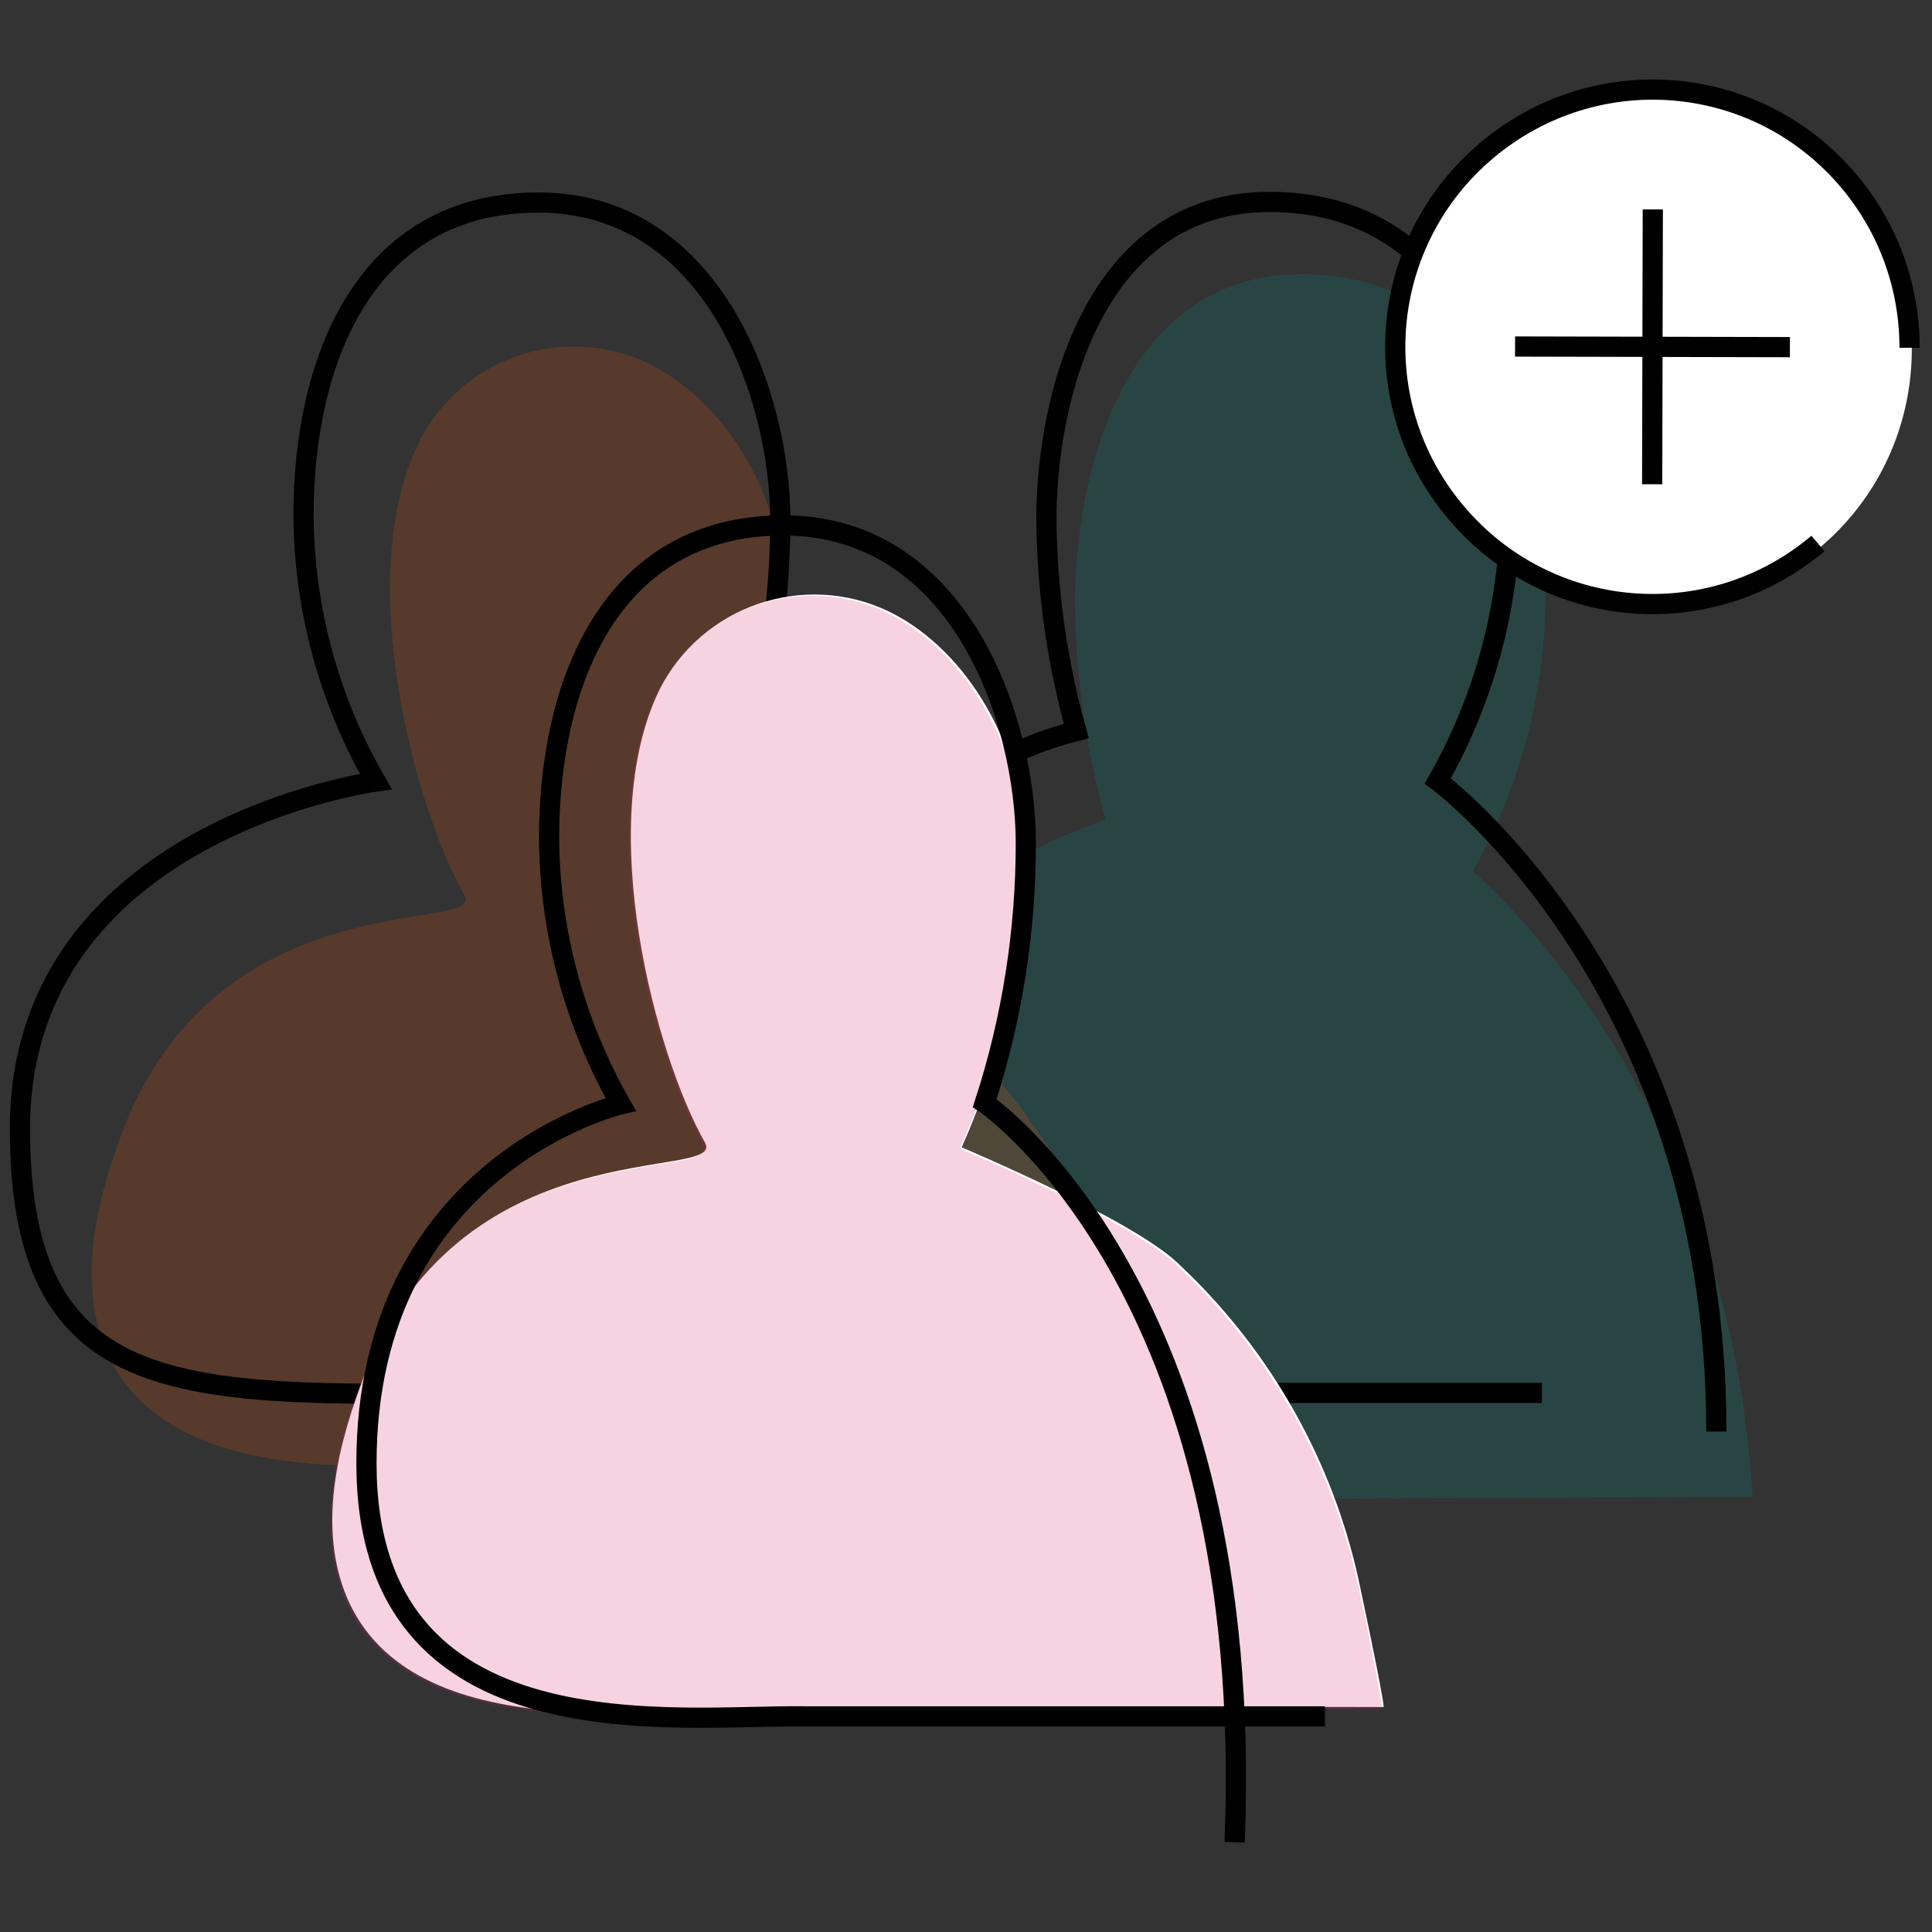
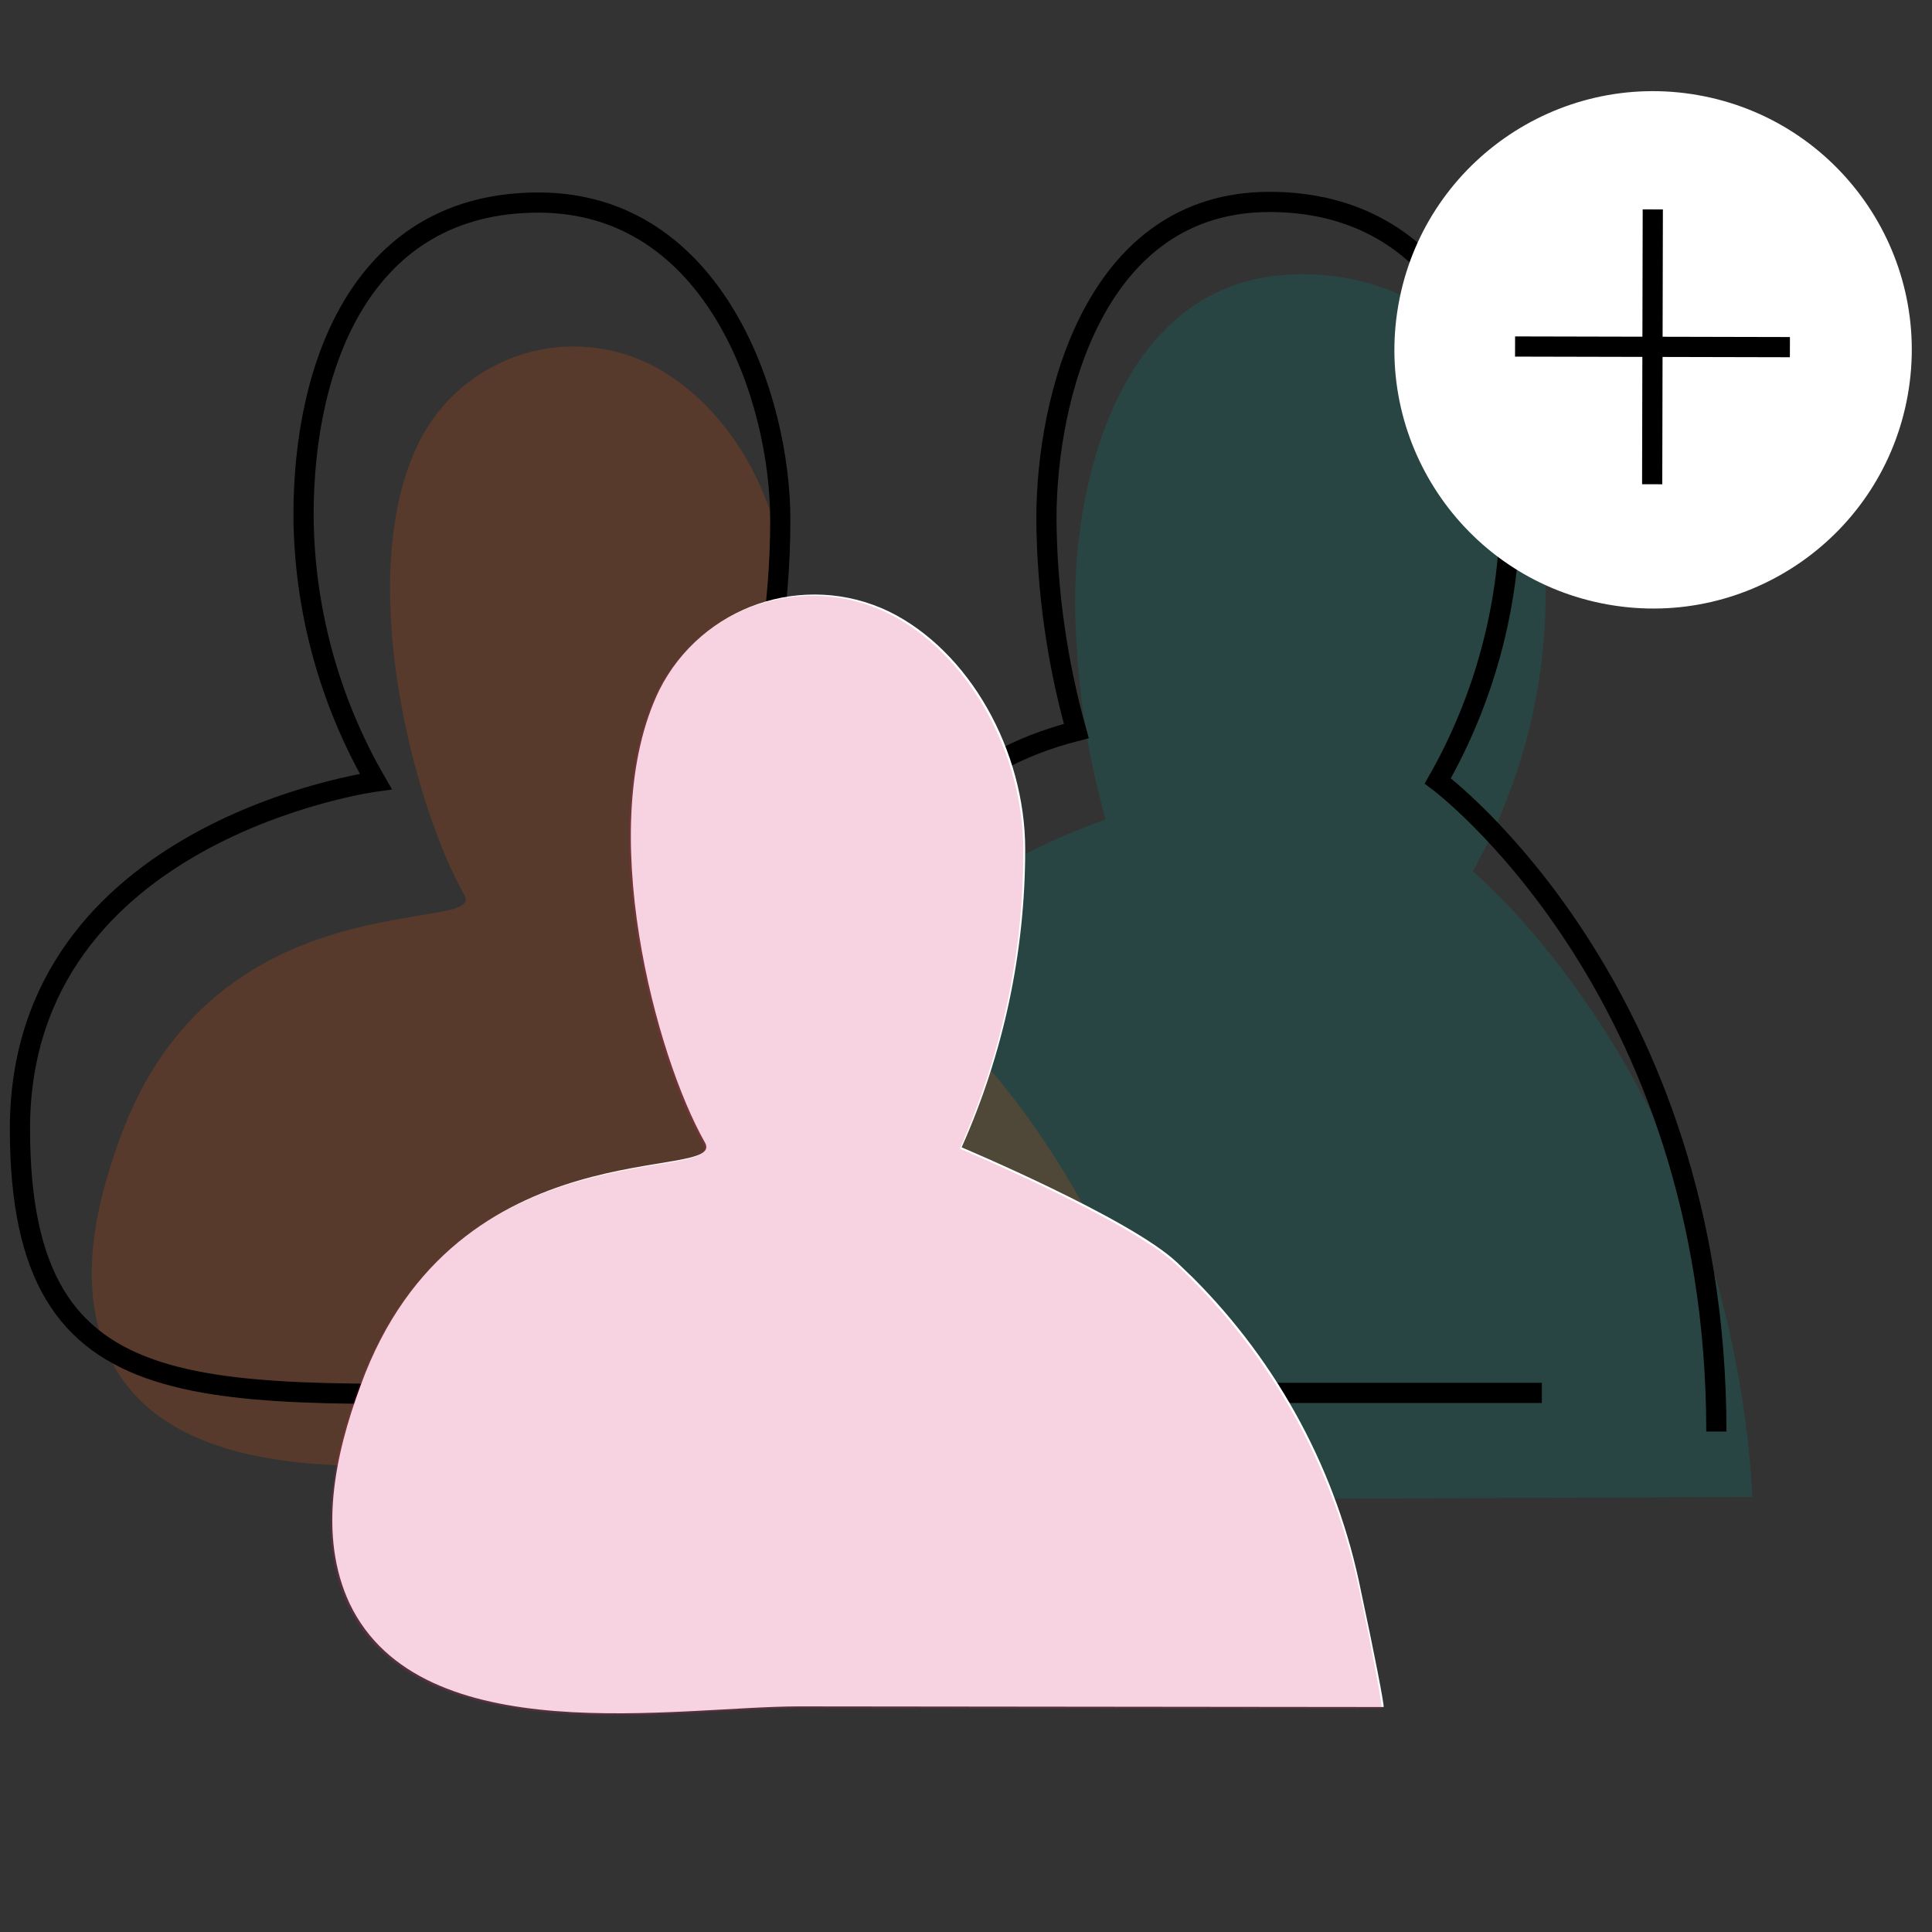
<svg xmlns="http://www.w3.org/2000/svg" version="1.1" id="Layer_1" x="0px" y="0px" width="310px" height="310px" viewBox="0 0 310 310" style="enable-background:new 0 0 310 310;" xml:space="preserve">
  <rect x="0" y="0" width="310" height="310" fill="#333333" stroke="none" />
  <style type="text/css">
	.st0{fill-rule:evenodd;clip-rule:evenodd;fill:#008E82;fill-opacity:0.2;}
	.st1{fill-rule:evenodd;clip-rule:evenodd;fill:#EA580D;fill-opacity:0.2;}
	.st2{fill:none;stroke:#000000;stroke-width:3.24;}
	.st3{fill-rule:evenodd;clip-rule:evenodd;fill:#FFFFFF;}
	.st4{fill-rule:evenodd;clip-rule:evenodd;fill:#DA1F6C;fill-opacity:0.2;}
	.st5{fill:#FFFFFF;}
</style>
  <title>Join us</title>
  <path id="Fill-1" class="st0" d="M281.2,240.2c-3.8-66.4-44.9-100.4-44.9-100.4c7.6-13.4,11.6-28.6,11.7-44  c0-25.3-10.6-51.8-39.2-51.8s-36.3,32.4-36.3,52.5c0.1,11.8,1.7,23.6,4.9,35c-12.2,4.3-23.5,10.8-33.2,19.3  c-6.9-4.4-32.3,42.7-32.3,42.7c-7.5,15-13,30.9-16.1,47.4L281.2,240.2z" />
  <path id="Fill-3" class="st1" d="M188.5,234.1H89.6c-19.5,0-60.5,7.6-72.1-16.4c-5.1-10.9-2.4-23.8,1.8-35.2  c15.3-42,59-32.4,55.2-38.9c-7.8-13.7-18-50.8-7.3-72.6C74,57.4,90.3,51.8,104,58.3c12.9,6.3,22,22.2,22,38.2  c0,16.5-3.5,32.8-10.2,47.8c0,0,27.1,11.4,34.6,18.5c10.2,9.4,18.6,21.2,25.3,34.1C177,199.9,189,234,188.5,234.1" />
  <path id="Stroke-5" class="st2" d="M275.4,229.7c0-71.2-44.7-104.4-44.7-104.4c7.4-13,11.4-27.7,11.6-42.7  c0-24.5-10.5-50.2-38.6-50.2s-35.8,31.5-35.8,50.9c0.1,11.5,1.7,22.9,4.8,34c-39,10-29.6,45.8-33.5,45.8c-1.9,0-5.6-35.8-20.8-37.8  c4.5-13.5,6.8-27.7,6.8-41.9c0-19.5-10.5-50.9-38.8-50.9c-28.1,0-37.7,25.7-37.7,50.2c0.1,15,4.1,29.7,11.6,42.7  c0,0-57.1,7.7-57.1,55.7c0,47.4,30.1,42.4,86.8,42.4h157.4" />
  <path id="Fill-3-2" class="st3" d="M222,273.9l-93.8-0.1c-19.5,0-60.6,7.5-72.1-16.5c-5.1-10.9-2.4-23.8,1.8-35.1  c15.3-42,59-32.3,55.2-38.9c-7.8-13.7-17.9-50.8-7.3-72.6c6.8-13.5,23.2-19.1,36.8-12.6c12.9,6.3,21.9,22.3,21.9,38.2  c0,16.5-3.5,32.8-10.2,47.8c0,0,27.1,11.4,34.6,18.5c0.8,0.8,1.7,1.6,2.5,2.4c13.8,13.8,23.2,31.3,27,50.4  C220.4,264.7,222.2,273.9,222,273.9" />
  <path id="Fill-3-3" class="st4" d="M221.7,274.2l-93.8-0.1c-19.5,0-60.5,7.5-72.1-16.5c-5.1-10.9-2.4-23.8,1.8-35.2  c15.3-42,59-32.3,55.2-38.9c-7.8-13.7-17.9-50.8-7.3-72.6c6.8-13.5,23.2-19.1,36.8-12.6c12.9,6.3,21.9,22.3,21.9,38.2  c0,16.5-3.5,32.8-10.2,47.8c0,0,27,11.4,34.6,18.5c0.9,0.8,1.7,1.6,2.5,2.4c13.8,13.8,23.2,31.3,27.1,50.4  C220.2,264.9,221.9,274.2,221.7,274.2" />
-   <path id="Stroke-5-2" class="st2" d="M198.1,295.6C201.7,206.5,158,177,158,177c4.4-13.5,6.6-27.6,6.6-41.7  c0-19.5-10.4-50.9-38.8-51c-28.1,0-37.7,25.7-37.7,50.2c0.1,15,4.1,29.7,11.5,42.7c0,0-40.8,9.6-40.8,57.6  c0,47.4,49.8,40.3,70.4,40.6l83.4,0" />
  <ellipse transform="matrix(0.173 -0.985 0.985 0.173 163.977 307.831)" class="st5" cx="265.4" cy="56.2" rx="41.5" ry="41.5" />
-   <path class="st2" d="M291.7,87.2c-17.4,14.7-43.4,12.5-58.1-5c-14.7-17.4-12.5-43.4,5-58.1s43.4-12.5,58.1,5  c6.3,7.5,9.7,16.9,9.7,26.7" />
  <line class="st2" x1="265.2" y1="33.6" x2="265.1" y2="77.7" />
  <line class="st2" x1="287.2" y1="55.7" x2="243.1" y2="55.6" />
</svg>